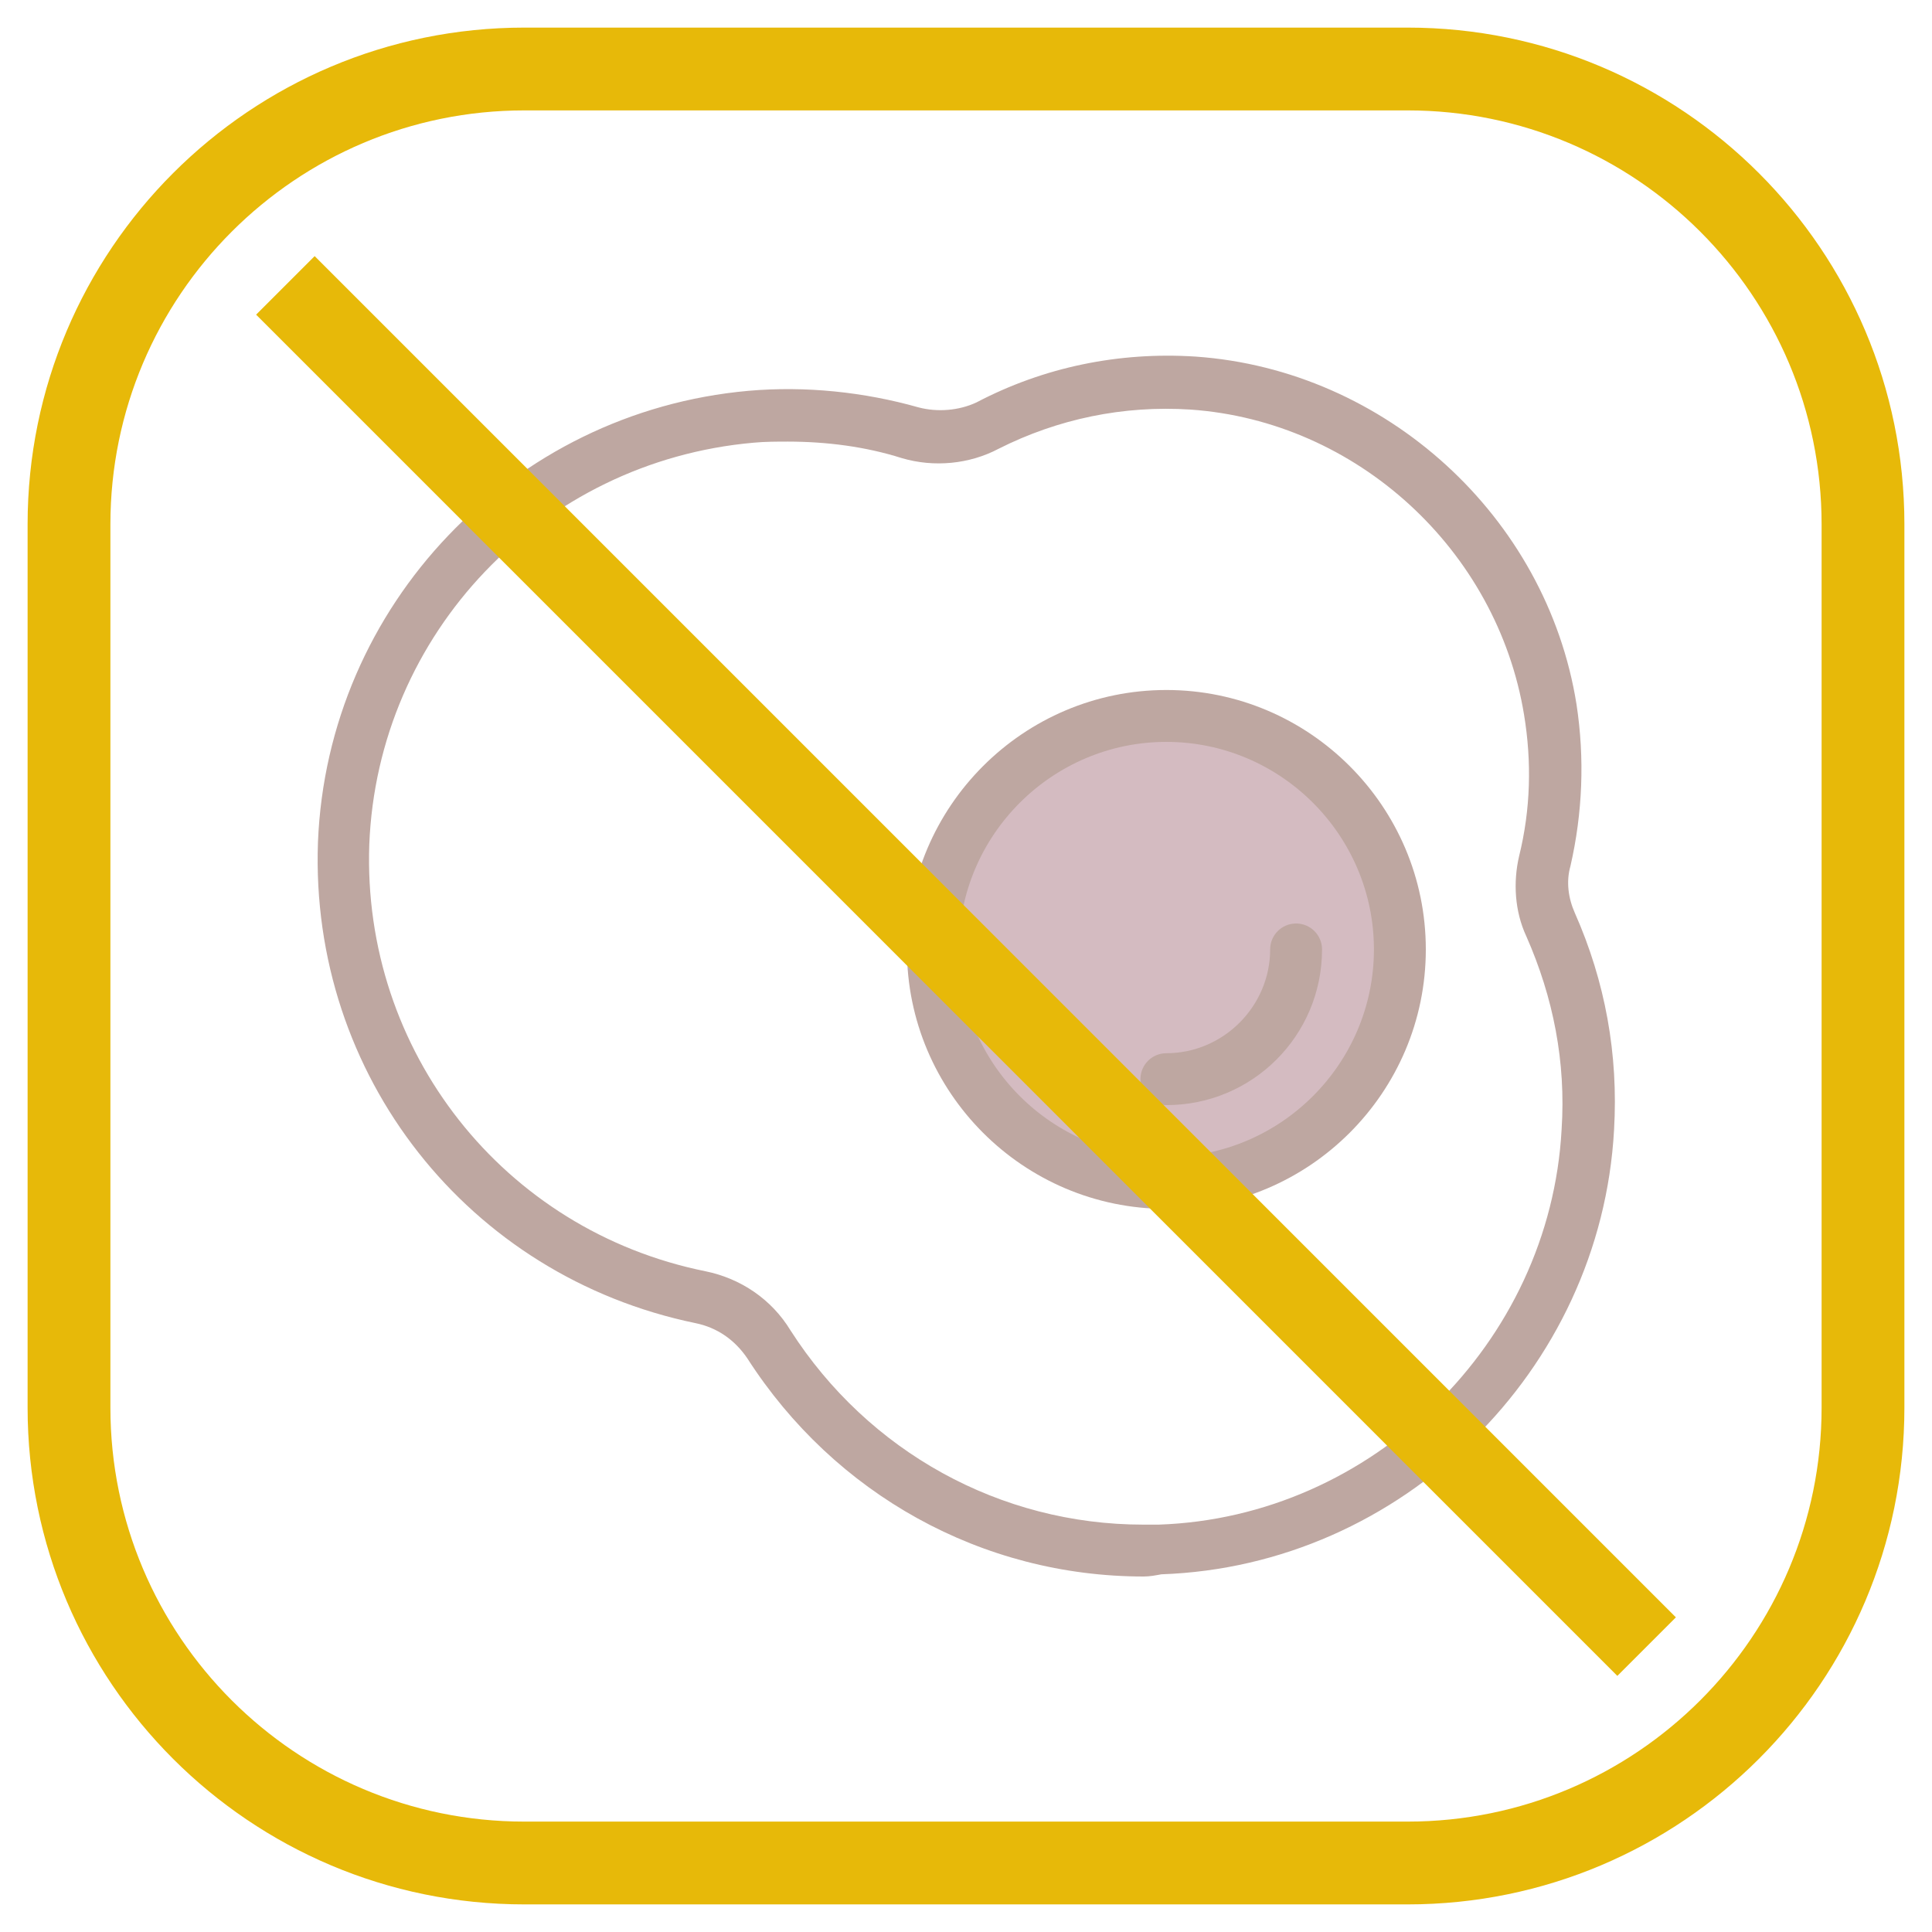
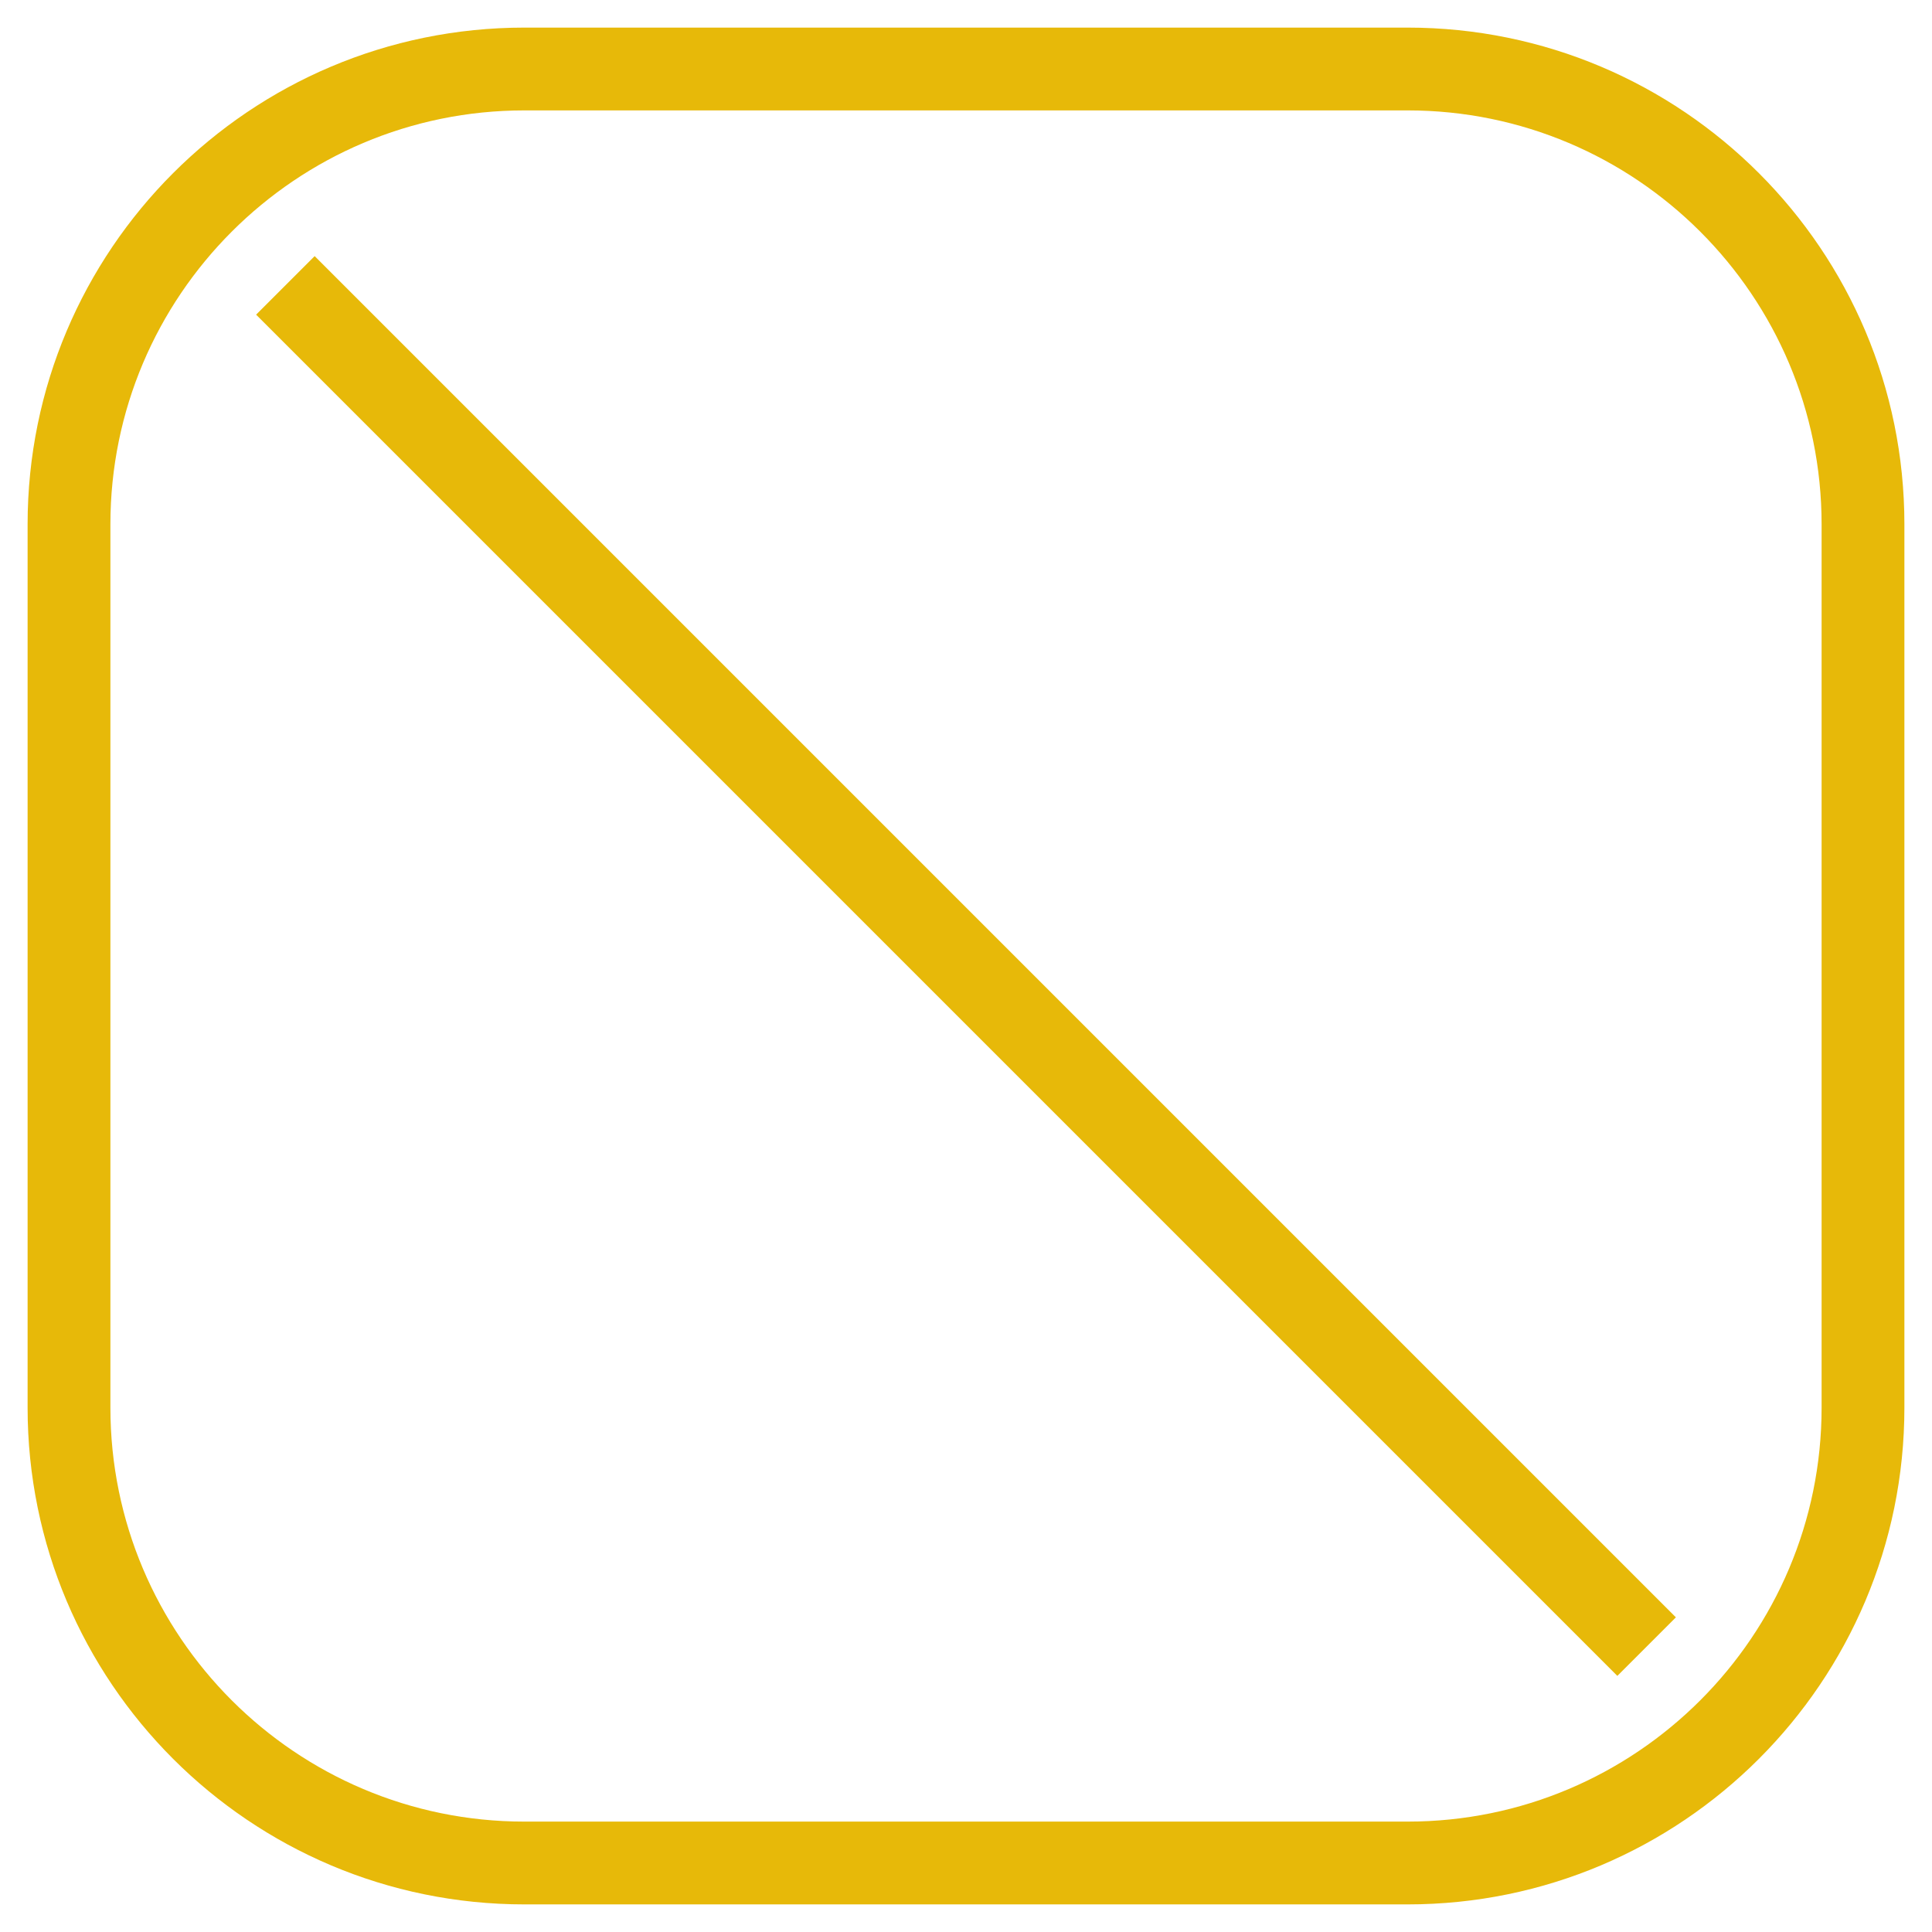
<svg xmlns="http://www.w3.org/2000/svg" id="Capa_1" viewBox="0 0 35 35">
  <defs>
    <style>
      .cls-1 {
        fill: #d4bbc1;
      }

      .cls-2 {
        fill: #e7b909;
      }

      .cls-3 {
        fill: none;
        stroke: #e7b909;
        stroke-miterlimit: 10;
        stroke-width: 1.5px;
      }

      .cls-4 {
        fill: #bea7a1;
      }
    </style>
  </defs>
  <path class="cls-2" d="M25.5,2c4.14,0,7.5,3.36,7.5,7.5v16c0,4.14-3.36,7.5-7.5,7.5H9.5c-4.14,0-7.5-3.36-7.5-7.5V9.5c0-4.14,3.36-7.5,7.5-7.5h16M25.5.5H9.5C4.53.5.5,4.53.5,9.5v16c0,4.97,4.03,9,9,9h16c4.97,0,9-4.03,9-9V9.5c0-4.97-4.03-9-9-9h0Z" />
  <g>
-     <circle class="cls-1" cx="21.04" cy="17.2" r="4.23" />
-     <path class="cls-4" d="M20.72,28.56h0c-2.93,0-5.6-1.49-7.18-3.95-.23-.34-.55-.56-.94-.64-4.12-.85-6.99-4.49-6.84-8.71.17-4.29,3.52-7.8,7.8-8.18,1.03-.09,2.09.02,3.08.3.34.09.73.06,1.05-.09,1.22-.64,2.58-.92,3.97-.83,3.44.24,6.36,2.9,6.9,6.3.15.98.11,1.97-.11,2.93-.08.28-.04.58.08.85.55,1.24.79,2.56.71,3.93-.24,4.36-3.84,7.9-8.2,8.05-.11.02-.21.04-.32.04ZM14.29,8c-.21,0-.43,0-.64.02-3.84.34-6.81,3.46-6.96,7.28-.13,3.74,2.43,6.99,6.09,7.73.64.13,1.2.51,1.54,1.07,1.41,2.2,3.8,3.52,6.39,3.52h.28c3.87-.13,7.09-3.29,7.3-7.16.08-1.22-.15-2.39-.64-3.5-.21-.45-.24-.98-.13-1.45.21-.85.23-1.71.09-2.56-.49-2.99-3.03-5.32-6.04-5.53-1.22-.08-2.41.17-3.48.71-.53.28-1.17.34-1.75.17-.66-.21-1.37-.3-2.07-.3Z" />
-     <path class="cls-4" d="M21.13,21.9c-2.59,0-4.7-2.11-4.7-4.7s2.11-4.7,4.7-4.7,4.7,2.11,4.7,4.7-2.11,4.7-4.7,4.7ZM21.13,13.44c-2.07,0-3.76,1.69-3.76,3.76s1.69,3.76,3.76,3.76,3.76-1.69,3.76-3.76-1.69-3.76-3.76-3.76Z" />
-     <path class="cls-4" d="M21.13,20.02c-.26,0-.47-.21-.47-.47s.21-.47.47-.47c1.03,0,1.88-.85,1.88-1.88,0-.26.21-.47.47-.47s.47.21.47.47c0,1.56-1.26,2.82-2.82,2.82Z" />
-   </g>
+     </g>
  <line class="cls-3" x1="5.17" y1="5.17" x2="29.83" y2="29.83" />
</svg>